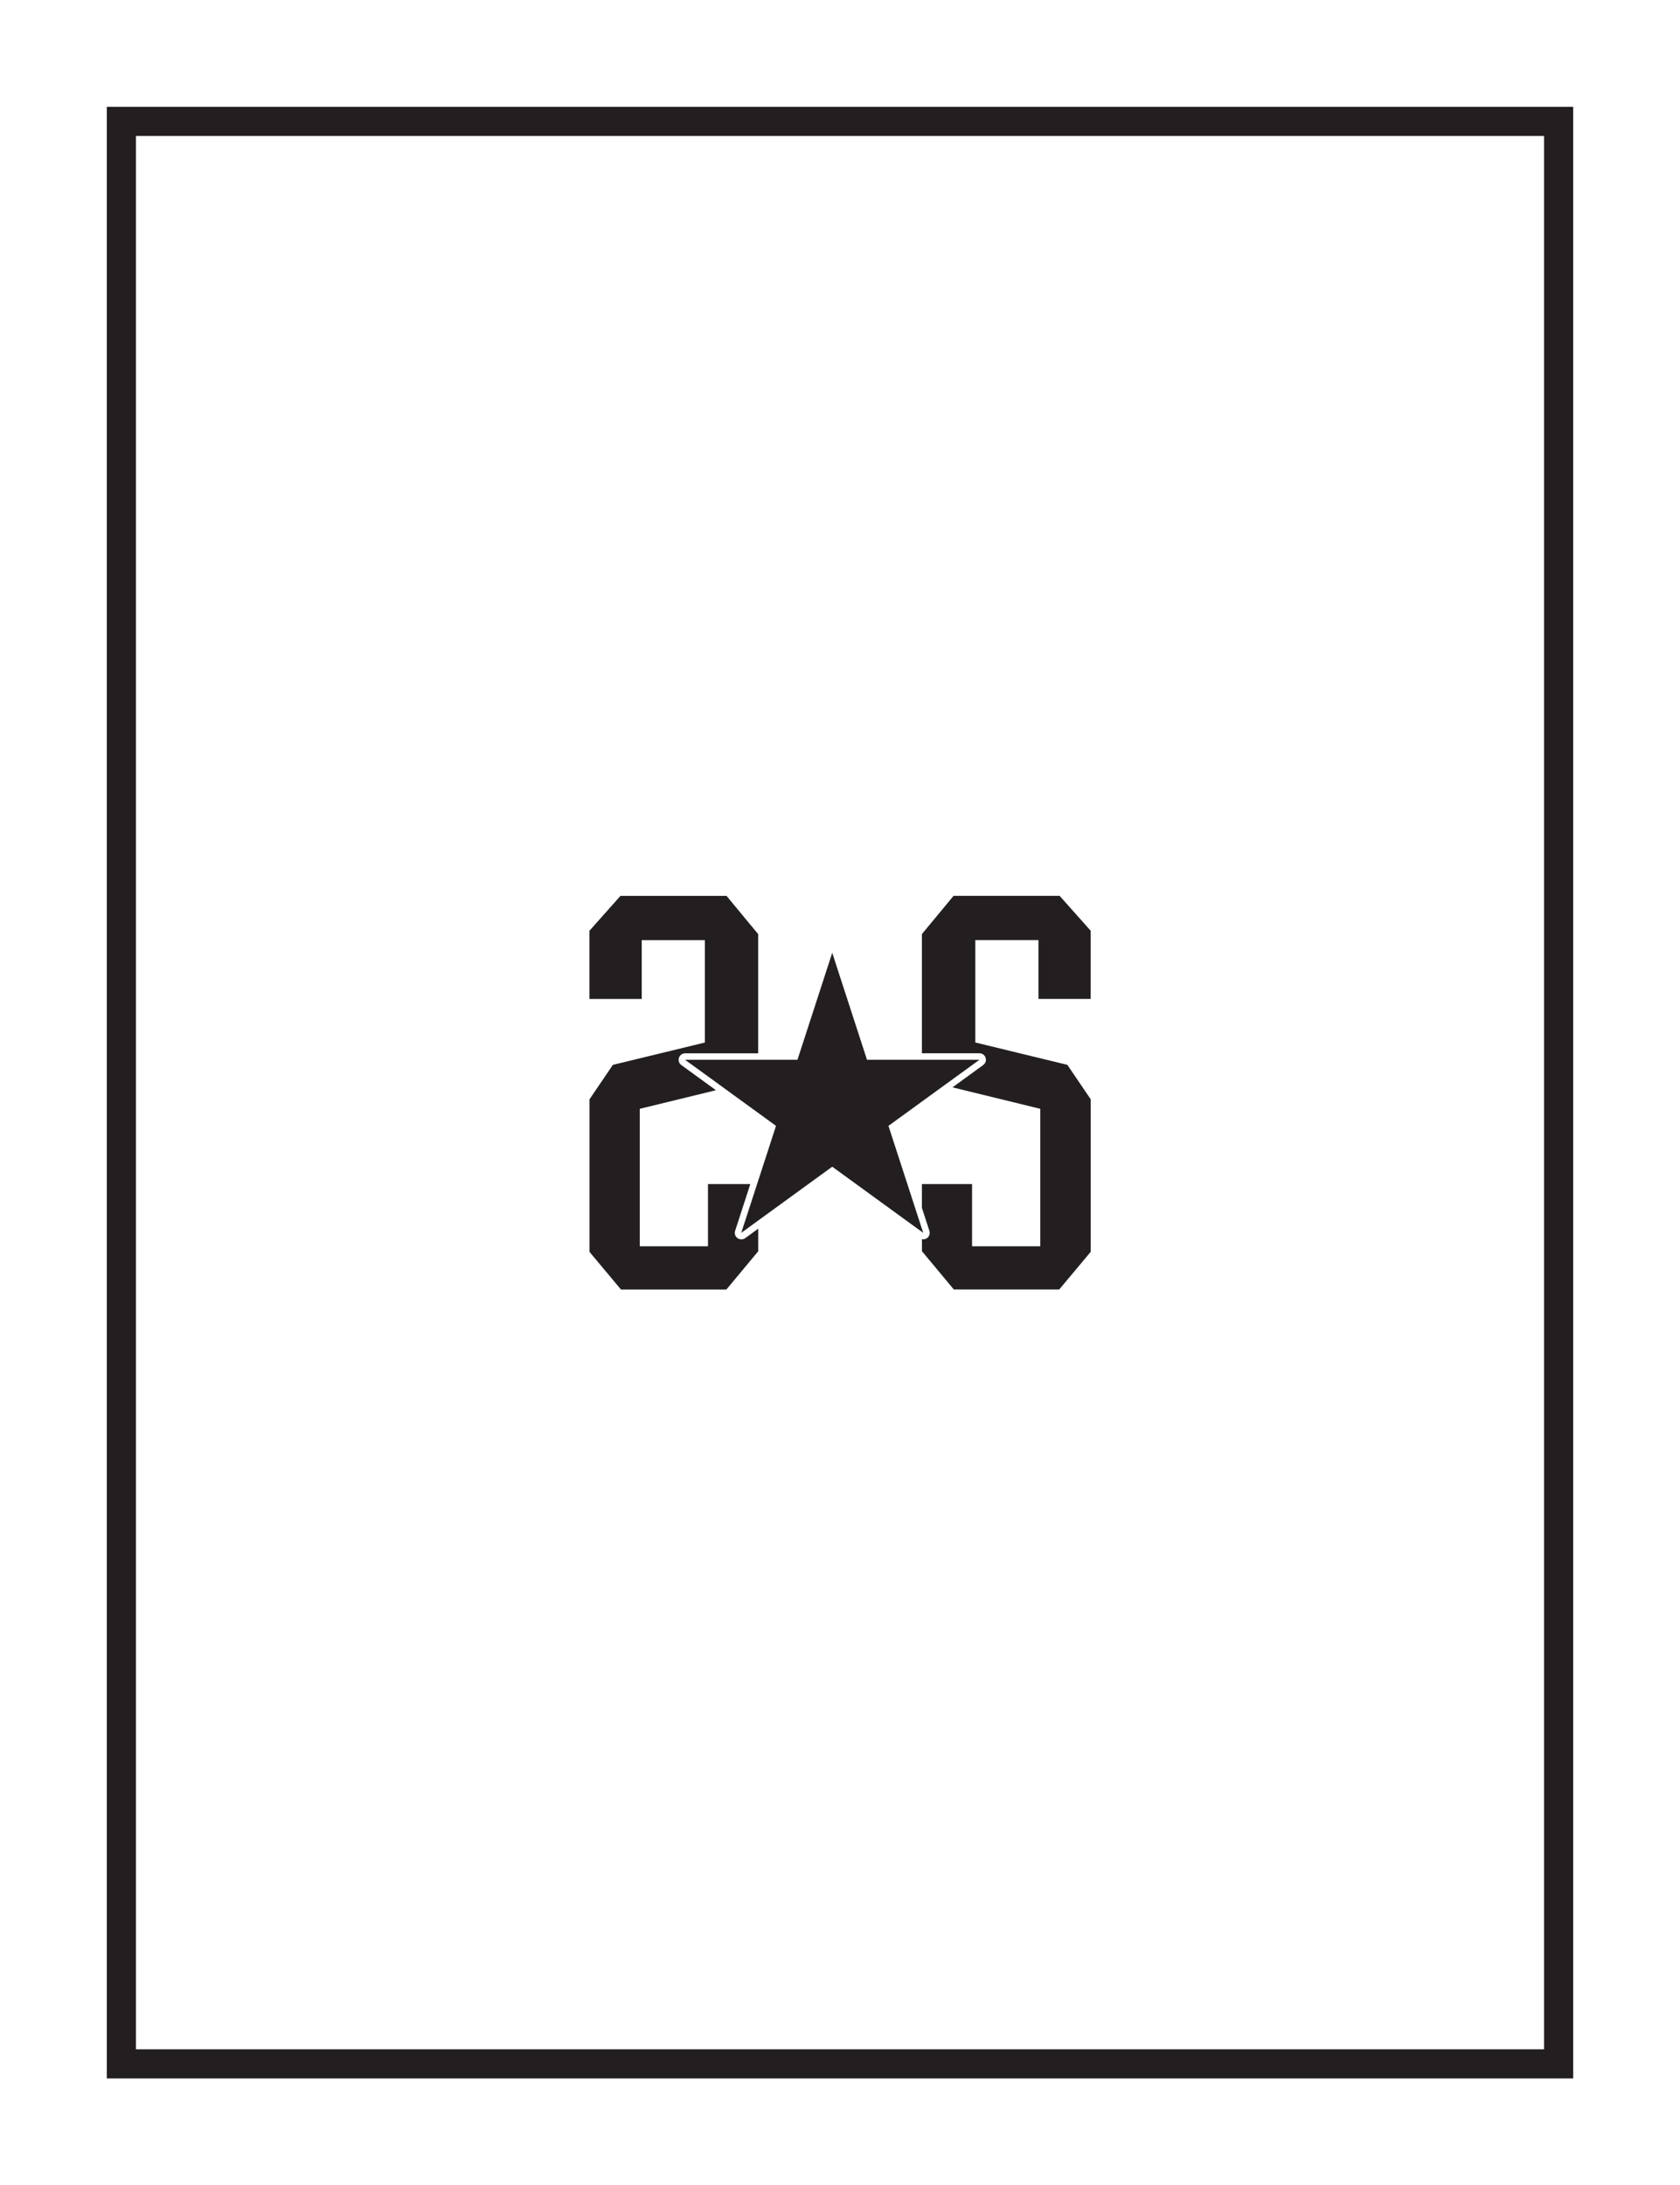
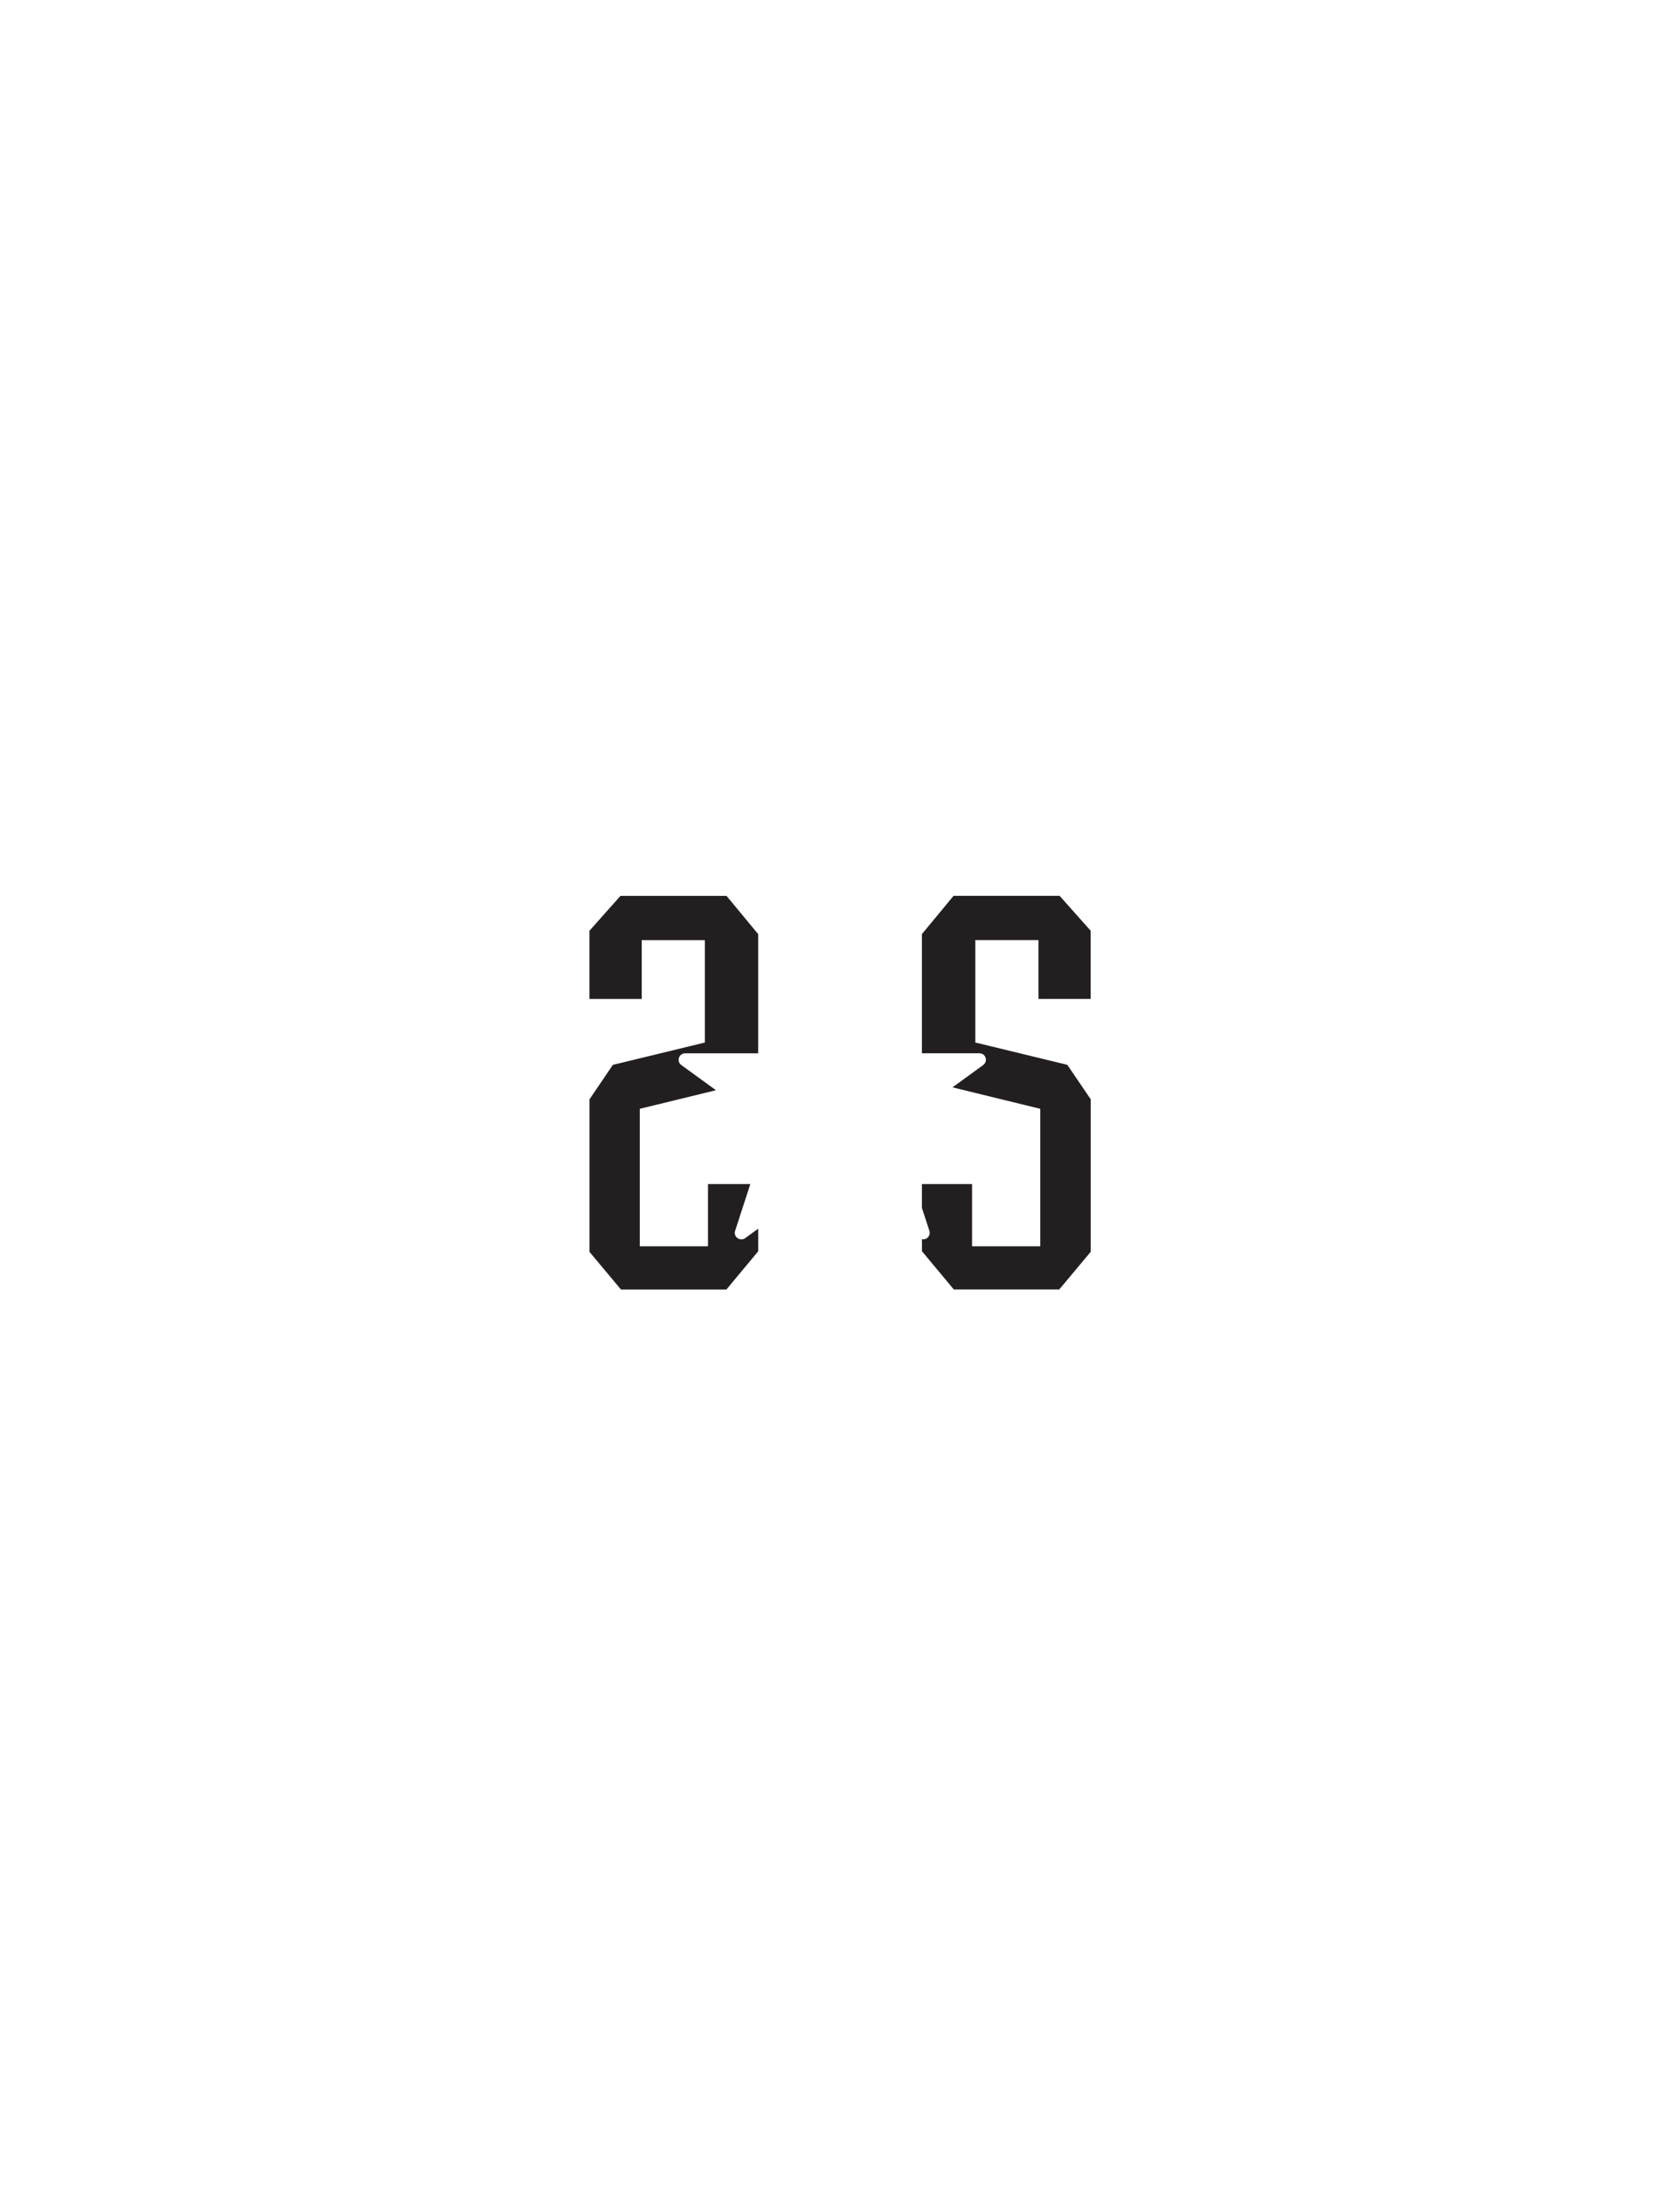
<svg xmlns="http://www.w3.org/2000/svg" id="Layer_1" viewBox="0 0 346 450">
  <defs>
    <style>.cls-1{fill:none;stroke:#231f20;stroke-miterlimit:10;stroke-width:6px;}.cls-2{fill:#231f20;stroke-width:0px;}</style>
  </defs>
-   <polygon class="cls-2" points="182.98 231.84 194.46 223.5 194.46 223.5 194.6 223.4 201.72 218.23 201.72 218.23 201.72 218.23 189.87 218.23 189.87 218.23 178.56 218.23 171.4 196.2 164.24 218.23 156.13 218.23 156.13 218.23 141.08 218.23 141.08 218.23 141.08 218.23 145.83 221.67 149.14 224.08 149.14 224.08 159.82 231.84 153.51 251.26 152.66 253.87 152.66 253.87 152.66 253.87 171.4 240.25 190.14 253.87 182.98 231.84" />
  <path class="cls-2" d="M224.62,205.7v-14.05l-6.39-7.18h-21.84l-6.52,7.88v24.54h11.85c.58,0,1.09.37,1.27.92.18.55-.02,1.15-.48,1.49l-6.34,4.61,18.08,4.42v28.31h-14.05v-12.82h-10.33v4.91l1.54,4.73c.18.55-.02,1.15-.48,1.49-.23.17-.51.25-.78.25-.09,0-.18-.02-.27-.04v2.49l6.56,7.88h21.71l6.48-7.75v-31.42l-4.81-7.09-18.95-4.6v-21.09h13v12.12h10.77Z" />
  <path class="cls-2" d="M152.66,255.2c-.28,0-.55-.08-.78-.25-.47-.34-.66-.94-.48-1.49l3.13-9.64h-8.72v12.82h-14.05v-28.31l15.69-3.83-7.14-5.19c-.47-.34-.66-.94-.48-1.49.18-.55.69-.92,1.27-.92h15.05v-24.54l-6.52-7.88h-21.84l-6.39,7.18v14.05h10.77v-12.12h13v21.09l-18.95,4.6-4.81,7.09v31.42l6.48,7.75h21.71l6.56-7.88v-4.65l-2.68,1.95c-.23.17-.51.25-.78.25Z" />
-   <rect class="cls-1" x="25" y="25" width="296" height="400" />
</svg>